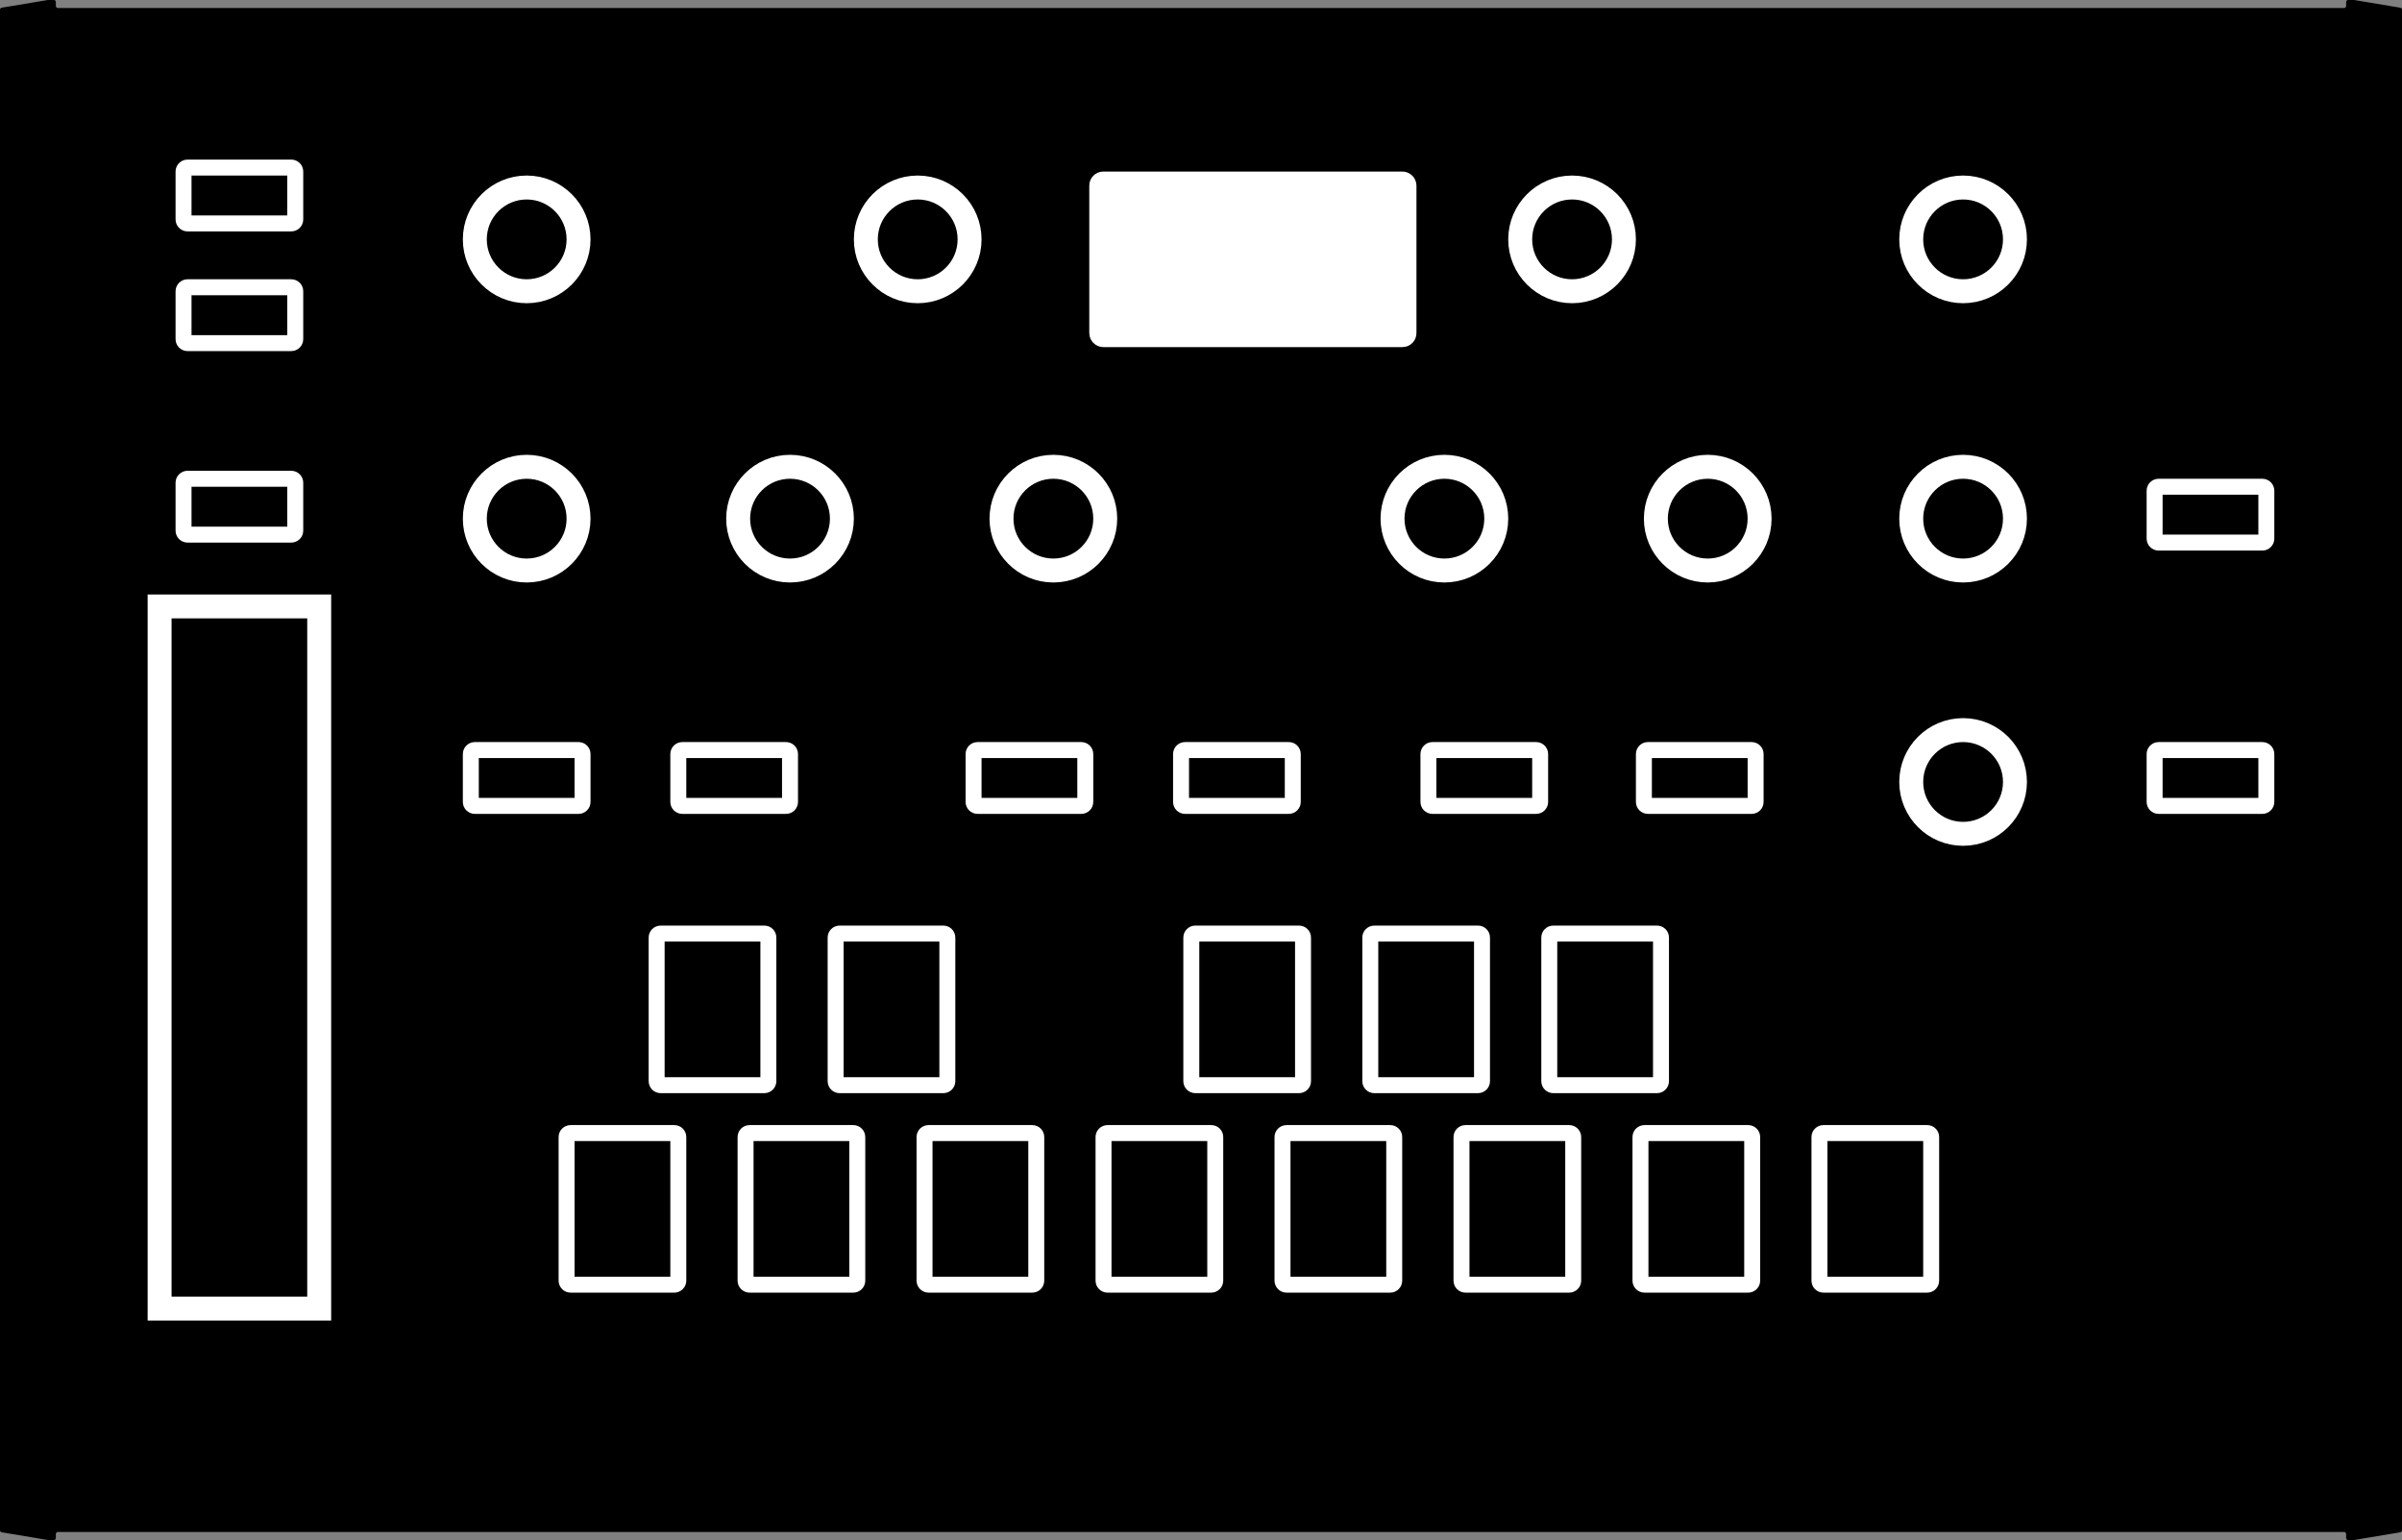
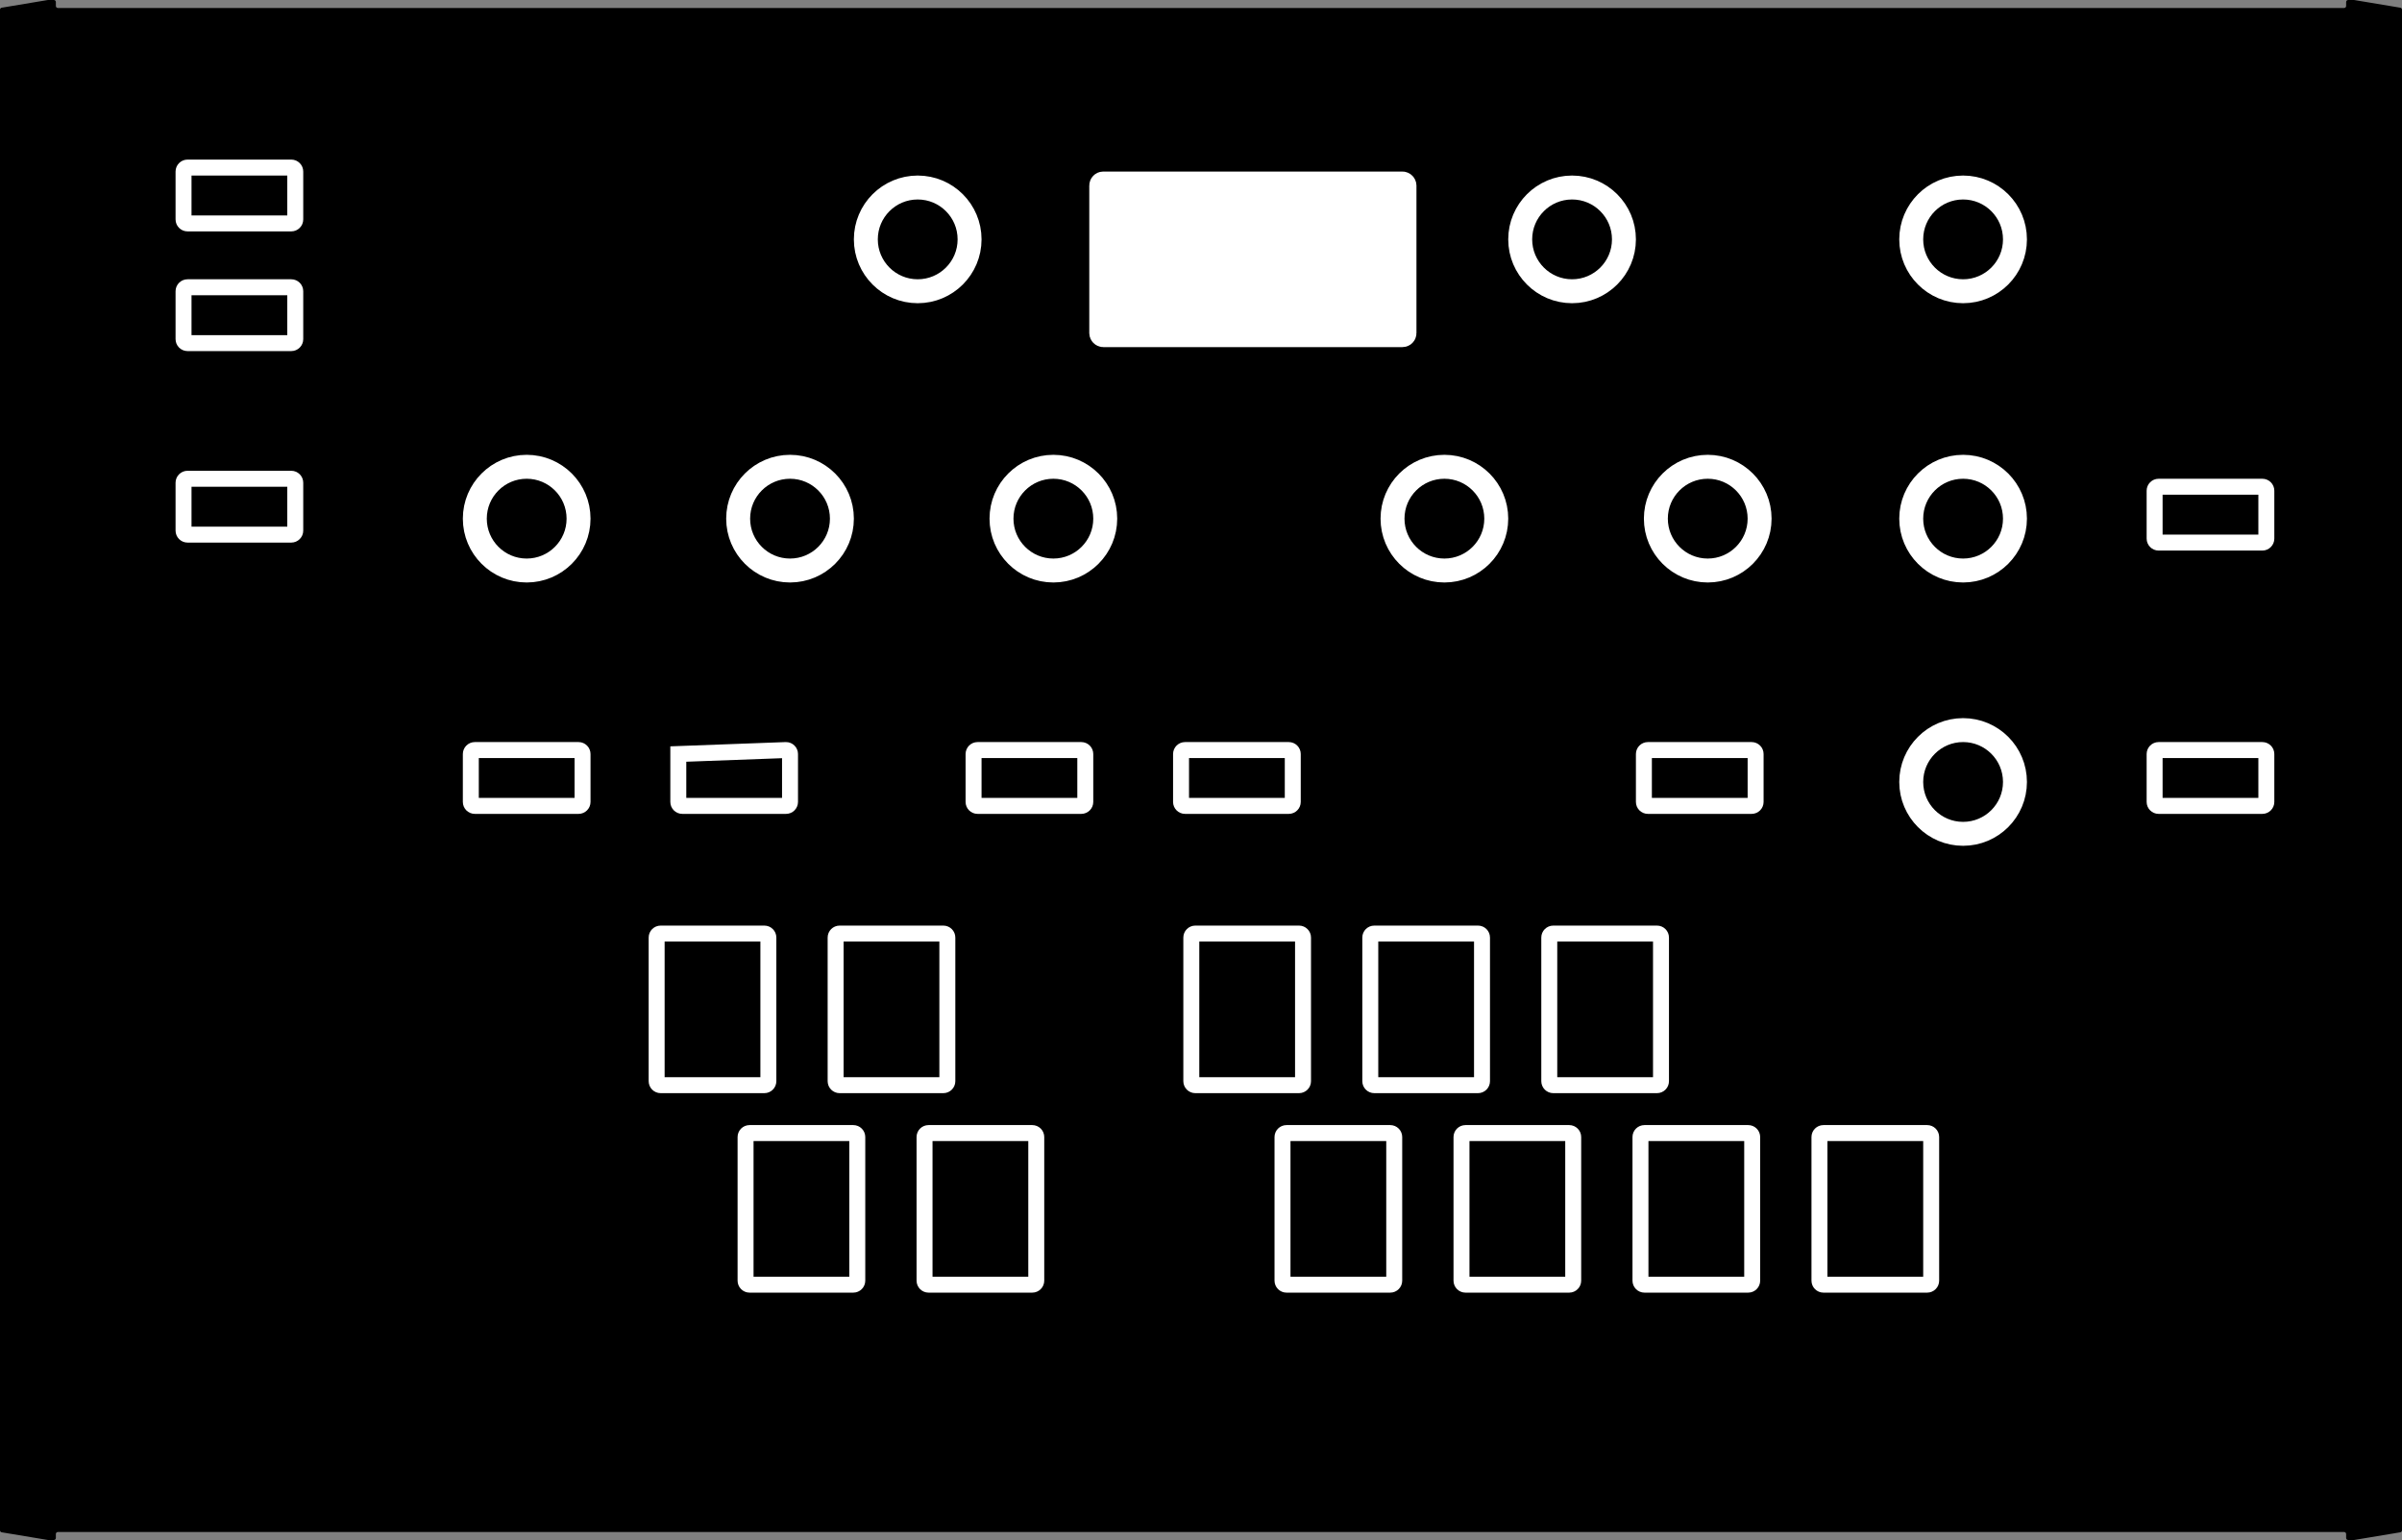
<svg xmlns="http://www.w3.org/2000/svg" width="301px" height="193px" viewBox="0 0 301 193" version="1.1">
  <rect x="0" y="0" width="301" height="193" fill="#808080" stroke="none" />
  <title>toraiz-as-1</title>
  <g id="toraiz-as-1" stroke="none" fill="none" fill-rule="evenodd">
    <path d="M301,191.788 C301,191.91 300.912,192.015 300.791,192.035 L295,193 L294.25,193 C294.112,193 294,192.888 294,192.75 L294,192.25 C294,192.112 293.888,192 293.75,192 L7.25,192 C7.112,192 7,192.112 7,192.25 L7,192.75 C7,192.888 6.888,193 6.75,193 L6,193 L0.209,192.035 C0.088,192.015 0,191.91 0,191.788 L0,1.212 C0,1.09 0.088,0.985 0.209,0.965 L6,0 L6.75,0 C6.888,0 7,0.112 7,0.25 L7,0.75 C7,0.888 7.112,1 7.25,1 L293.75,1 C293.888,1 294,0.888 294,0.75 L294,0.25 C294,0.112 294.112,0 294.25,0 L295,0 L300.791,0.965 C300.912,0.985 301,1.09 301,1.212 L301,191.788 Z" id="Path" fill="#000000" />
    <g id="Rotary" transform="translate(91, 57)" fill="#000000" stroke="#FFFFFF" stroke-width="3">
      <circle id="Oval" cx="8" cy="8" r="6.5" />
    </g>
    <g id="Rotary" transform="translate(58, 57)" fill="#000000" stroke="#FFFFFF" stroke-width="3">
      <circle id="Oval" cx="8" cy="8" r="6.5" />
    </g>
    <g id="Rotary" transform="translate(124, 57)" fill="#000000" stroke="#FFFFFF" stroke-width="3">
      <circle id="Oval" cx="8" cy="8" r="6.5" />
    </g>
    <g id="Rotary" transform="translate(173, 57)" fill="#000000" stroke="#FFFFFF" stroke-width="3">
      <circle id="Oval" cx="8" cy="8" r="6.5" />
    </g>
    <g id="Rotary" transform="translate(206, 57)" fill="#000000" stroke="#FFFFFF" stroke-width="3">
      <circle id="Oval" cx="8" cy="8" r="6.5" />
    </g>
    <g id="Rotary" transform="translate(238, 57)" fill="#000000" stroke="#FFFFFF" stroke-width="3">
      <circle id="Oval" cx="8" cy="8" r="6.5" />
    </g>
    <g id="Rotary" transform="translate(238, 90)" fill="#000000" stroke="#FFFFFF" stroke-width="3">
      <circle id="Oval" cx="8" cy="8" r="6.5" />
    </g>
    <g id="Rotary" transform="translate(238, 22)" fill="#000000" stroke="#FFFFFF" stroke-width="3">
      <circle id="Oval" cx="8" cy="8" r="6.5" />
    </g>
    <g id="Rotary" transform="translate(189, 22)" fill="#000000" stroke="#FFFFFF" stroke-width="3">
      <circle id="Oval" cx="8" cy="8" r="6.5" />
    </g>
    <g id="Rotary" transform="translate(107, 22)" fill="#000000" stroke="#FFFFFF" stroke-width="3">
      <circle id="Oval" cx="8" cy="8" r="6.5" />
    </g>
    <g id="Rotary" transform="translate(58, 22)" fill="#000000" stroke="#FFFFFF" stroke-width="3">
-       <circle id="Oval" cx="8" cy="8" r="6.5" />
-     </g>
+       </g>
    <path d="M148,100.5 L148,94.5 C148,94.224 148.224,94 148.5,94 L161.5,94 C161.776,94 162,94.224 162,94.5 L162,100.5 C162,100.776 161.776,101 161.5,101 L148.5,101 C148.224,101 148,100.776 148,100.5 Z" id="Path" stroke="#FFFFFF" stroke-width="2" fill="#000000" stroke-linecap="round" />
-     <path d="M71,160.5 L71,142.5 C71,142.224 71.224,142 71.5,142 L84.5,142 C84.776,142 85,142.224 85,142.5 L85,160.5 C85,160.776 84.776,161 84.5,161 L71.5,161 C71.224,161 71,160.776 71,160.5 Z" id="Path" stroke="#FFFFFF" stroke-width="2" fill="#000000" stroke-linecap="round" />
    <path d="M93.429,160.5 L93.429,142.5 C93.429,142.224 93.652,142 93.929,142 L106.929,142 C107.205,142 107.429,142.224 107.429,142.5 L107.429,160.5 C107.429,160.776 107.205,161 106.929,161 L93.929,161 C93.652,161 93.429,160.776 93.429,160.5 Z" id="Path" stroke="#FFFFFF" stroke-width="2" fill="#000000" stroke-linecap="round" />
    <path d="M115.857,160.5 L115.857,142.5 C115.857,142.224 116.081,142 116.357,142 L129.357,142 C129.633,142 129.857,142.224 129.857,142.5 L129.857,160.5 C129.857,160.776 129.633,161 129.357,161 L116.357,161 C116.081,161 115.857,160.776 115.857,160.5 Z" id="Path" stroke="#FFFFFF" stroke-width="2" fill="#000000" stroke-linecap="round" />
-     <path d="M138.286,160.5 L138.286,142.5 C138.286,142.224 138.51,142 138.786,142 L151.786,142 C152.062,142 152.286,142.224 152.286,142.5 L152.286,160.5 C152.286,160.776 152.062,161 151.786,161 L138.786,161 C138.51,161 138.286,160.776 138.286,160.5 Z" id="Path" stroke="#FFFFFF" stroke-width="2" fill="#000000" stroke-linecap="round" />
    <path d="M160.714,160.5 L160.714,142.5 C160.714,142.224 160.938,142 161.214,142 L174.214,142 C174.49,142 174.714,142.224 174.714,142.5 L174.714,160.5 C174.714,160.776 174.49,161 174.214,161 L161.214,161 C160.938,161 160.714,160.776 160.714,160.5 Z" id="Path" stroke="#FFFFFF" stroke-width="2" fill="#000000" stroke-linecap="round" />
    <path d="M183.143,160.5 L183.143,142.5 C183.143,142.224 183.367,142 183.643,142 L196.643,142 C196.919,142 197.143,142.224 197.143,142.5 L197.143,160.5 C197.143,160.776 196.919,161 196.643,161 L183.643,161 C183.367,161 183.143,160.776 183.143,160.5 Z" id="Path" stroke="#FFFFFF" stroke-width="2" fill="#000000" stroke-linecap="round" />
    <path d="M149.286,135.5 L149.286,117.5 C149.286,117.224 149.51,117 149.786,117 L162.786,117 C163.062,117 163.286,117.224 163.286,117.5 L163.286,135.5 C163.286,135.776 163.062,136 162.786,136 L149.786,136 C149.51,136 149.286,135.776 149.286,135.5 Z" id="Path" stroke="#FFFFFF" stroke-width="2" fill="#000000" stroke-linecap="round" />
    <path d="M171.714,135.5 L171.714,117.5 C171.714,117.224 171.938,117 172.214,117 L185.214,117 C185.49,117 185.714,117.224 185.714,117.5 L185.714,135.5 C185.714,135.776 185.49,136 185.214,136 L172.214,136 C171.938,136 171.714,135.776 171.714,135.5 Z" id="Path" stroke="#FFFFFF" stroke-width="2" fill="#000000" stroke-linecap="round" />
    <path d="M82.286,135.5 L82.286,117.5 C82.286,117.224 82.51,117 82.786,117 L95.786,117 C96.062,117 96.286,117.224 96.286,117.5 L96.286,135.5 C96.286,135.776 96.062,136 95.786,136 L82.786,136 C82.51,136 82.286,135.776 82.286,135.5 Z" id="Path" stroke="#FFFFFF" stroke-width="2" fill="#000000" stroke-linecap="round" />
    <path d="M104.714,135.5 L104.714,117.5 C104.714,117.224 104.938,117 105.214,117 L118.214,117 C118.49,117 118.714,117.224 118.714,117.5 L118.714,135.5 C118.714,135.776 118.49,136 118.214,136 L105.214,136 C104.938,136 104.714,135.776 104.714,135.5 Z" id="Path" stroke="#FFFFFF" stroke-width="2" fill="#000000" stroke-linecap="round" />
    <path d="M194.143,135.5 L194.143,117.5 C194.143,117.224 194.367,117 194.643,117 L207.643,117 C207.919,117 208.143,117.224 208.143,117.5 L208.143,135.5 C208.143,135.776 207.919,136 207.643,136 L194.643,136 C194.367,136 194.143,135.776 194.143,135.5 Z" id="Path" stroke="#FFFFFF" stroke-width="2" fill="#000000" stroke-linecap="round" />
    <path d="M205.571,160.5 L205.571,142.5 C205.571,142.224 205.795,142 206.071,142 L219.071,142 C219.348,142 219.571,142.224 219.571,142.5 L219.571,160.5 C219.571,160.776 219.348,161 219.071,161 L206.071,161 C205.795,161 205.571,160.776 205.571,160.5 Z" id="Path" stroke="#FFFFFF" stroke-width="2" fill="#000000" stroke-linecap="round" />
    <path d="M228,160.5 L228,142.5 C228,142.224 228.224,142 228.5,142 L241.5,142 C241.776,142 242,142.224 242,142.5 L242,160.5 C242,160.776 241.776,161 241.5,161 L228.5,161 C228.224,161 228,160.776 228,160.5 Z" id="Path" stroke="#FFFFFF" stroke-width="2" fill="#000000" stroke-linecap="round" />
-     <path d="M179,100.5 L179,94.5 C179,94.224 179.224,94 179.5,94 L192.5,94 C192.776,94 193,94.224 193,94.5 L193,100.5 C193,100.776 192.776,101 192.5,101 L179.5,101 C179.224,101 179,100.776 179,100.5 Z" id="Path" stroke="#FFFFFF" stroke-width="2" fill="#000000" stroke-linecap="round" />
    <path d="M206,100.5 L206,94.5 C206,94.224 206.224,94 206.5,94 L219.5,94 C219.776,94 220,94.224 220,94.5 L220,100.5 C220,100.776 219.776,101 219.5,101 L206.5,101 C206.224,101 206,100.776 206,100.5 Z" id="Path" stroke="#FFFFFF" stroke-width="2" fill="#000000" stroke-linecap="round" />
    <path d="M270,100.5 L270,94.5 C270,94.224 270.224,94 270.5,94 L283.5,94 C283.776,94 284,94.224 284,94.5 L284,100.5 C284,100.776 283.776,101 283.5,101 L270.5,101 C270.224,101 270,100.776 270,100.5 Z" id="Path" stroke="#FFFFFF" stroke-width="2" fill="#000000" stroke-linecap="round" />
    <path d="M270,67.5 L270,61.5 C270,61.224 270.224,61 270.5,61 L283.5,61 C283.776,61 284,61.224 284,61.5 L284,67.5 C284,67.776 283.776,68 283.5,68 L270.5,68 C270.224,68 270,67.776 270,67.5 Z" id="Path" stroke="#FFFFFF" stroke-width="2" fill="#000000" stroke-linecap="round" />
    <path d="M122,100.5 L122,94.5 C122,94.224 122.224,94 122.5,94 L135.5,94 C135.776,94 136,94.224 136,94.5 L136,100.5 C136,100.776 135.776,101 135.5,101 L122.5,101 C122.224,101 122,100.776 122,100.5 Z" id="Path" stroke="#FFFFFF" stroke-width="2" fill="#000000" stroke-linecap="round" />
-     <path d="M85,100.5 L85,94.5 C85,94.224 85.224,94 85.5,94 L98.5,94 C98.776,94 99,94.224 99,94.5 L99,100.5 C99,100.776 98.776,101 98.5,101 L85.5,101 C85.224,101 85,100.776 85,100.5 Z" id="Path" stroke="#FFFFFF" stroke-width="2" fill="#000000" stroke-linecap="round" />
+     <path d="M85,100.5 L85,94.5 L98.5,94 C98.776,94 99,94.224 99,94.5 L99,100.5 C99,100.776 98.776,101 98.5,101 L85.5,101 C85.224,101 85,100.776 85,100.5 Z" id="Path" stroke="#FFFFFF" stroke-width="2" fill="#000000" stroke-linecap="round" />
    <path d="M59,100.5 L59,94.5 C59,94.224 59.224,94 59.5,94 L72.5,94 C72.776,94 73,94.224 73,94.5 L73,100.5 C73,100.776 72.776,101 72.5,101 L59.5,101 C59.224,101 59,100.776 59,100.5 Z" id="Path" stroke="#FFFFFF" stroke-width="2" fill="#000000" stroke-linecap="round" />
    <path d="M23,27.5 L23,21.5 C23,21.224 23.224,21 23.5,21 L36.5,21 C36.776,21 37,21.224 37,21.5 L37,27.5 C37,27.776 36.776,28 36.5,28 L23.5,28 C23.224,28 23,27.776 23,27.5 Z" id="Path" stroke="#FFFFFF" stroke-width="2" fill="#000000" stroke-linecap="round" />
    <path d="M23,42.5 L23,36.5 C23,36.224 23.224,36 23.5,36 L36.5,36 C36.776,36 37,36.224 37,36.5 L37,42.5 C37,42.776 36.776,43 36.5,43 L23.5,43 C23.224,43 23,42.776 23,42.5 Z" id="Path" stroke="#FFFFFF" stroke-width="2" fill="#000000" stroke-linecap="round" />
    <path d="M23,66.5 L23,60.5 C23,60.224 23.224,60 23.5,60 L36.5,60 C36.776,60 37,60.224 37,60.5 L37,66.5 C37,66.776 36.776,67 36.5,67 L23.5,67 C23.224,67 23,66.776 23,66.5 Z" id="Path" stroke="#FFFFFF" stroke-width="2" fill="#000000" stroke-linecap="round" />
-     <rect id="Rectangle" stroke="#FFFFFF" stroke-width="3" fill="#000000" stroke-linecap="round" x="20" y="76" width="20" height="88" />
    <rect id="Rectangle-2" stroke="#FFFFFF" stroke-width="3" fill="#FFFFFF" x="138" y="23" width="38" height="19" rx="0.25" />
  </g>
</svg>